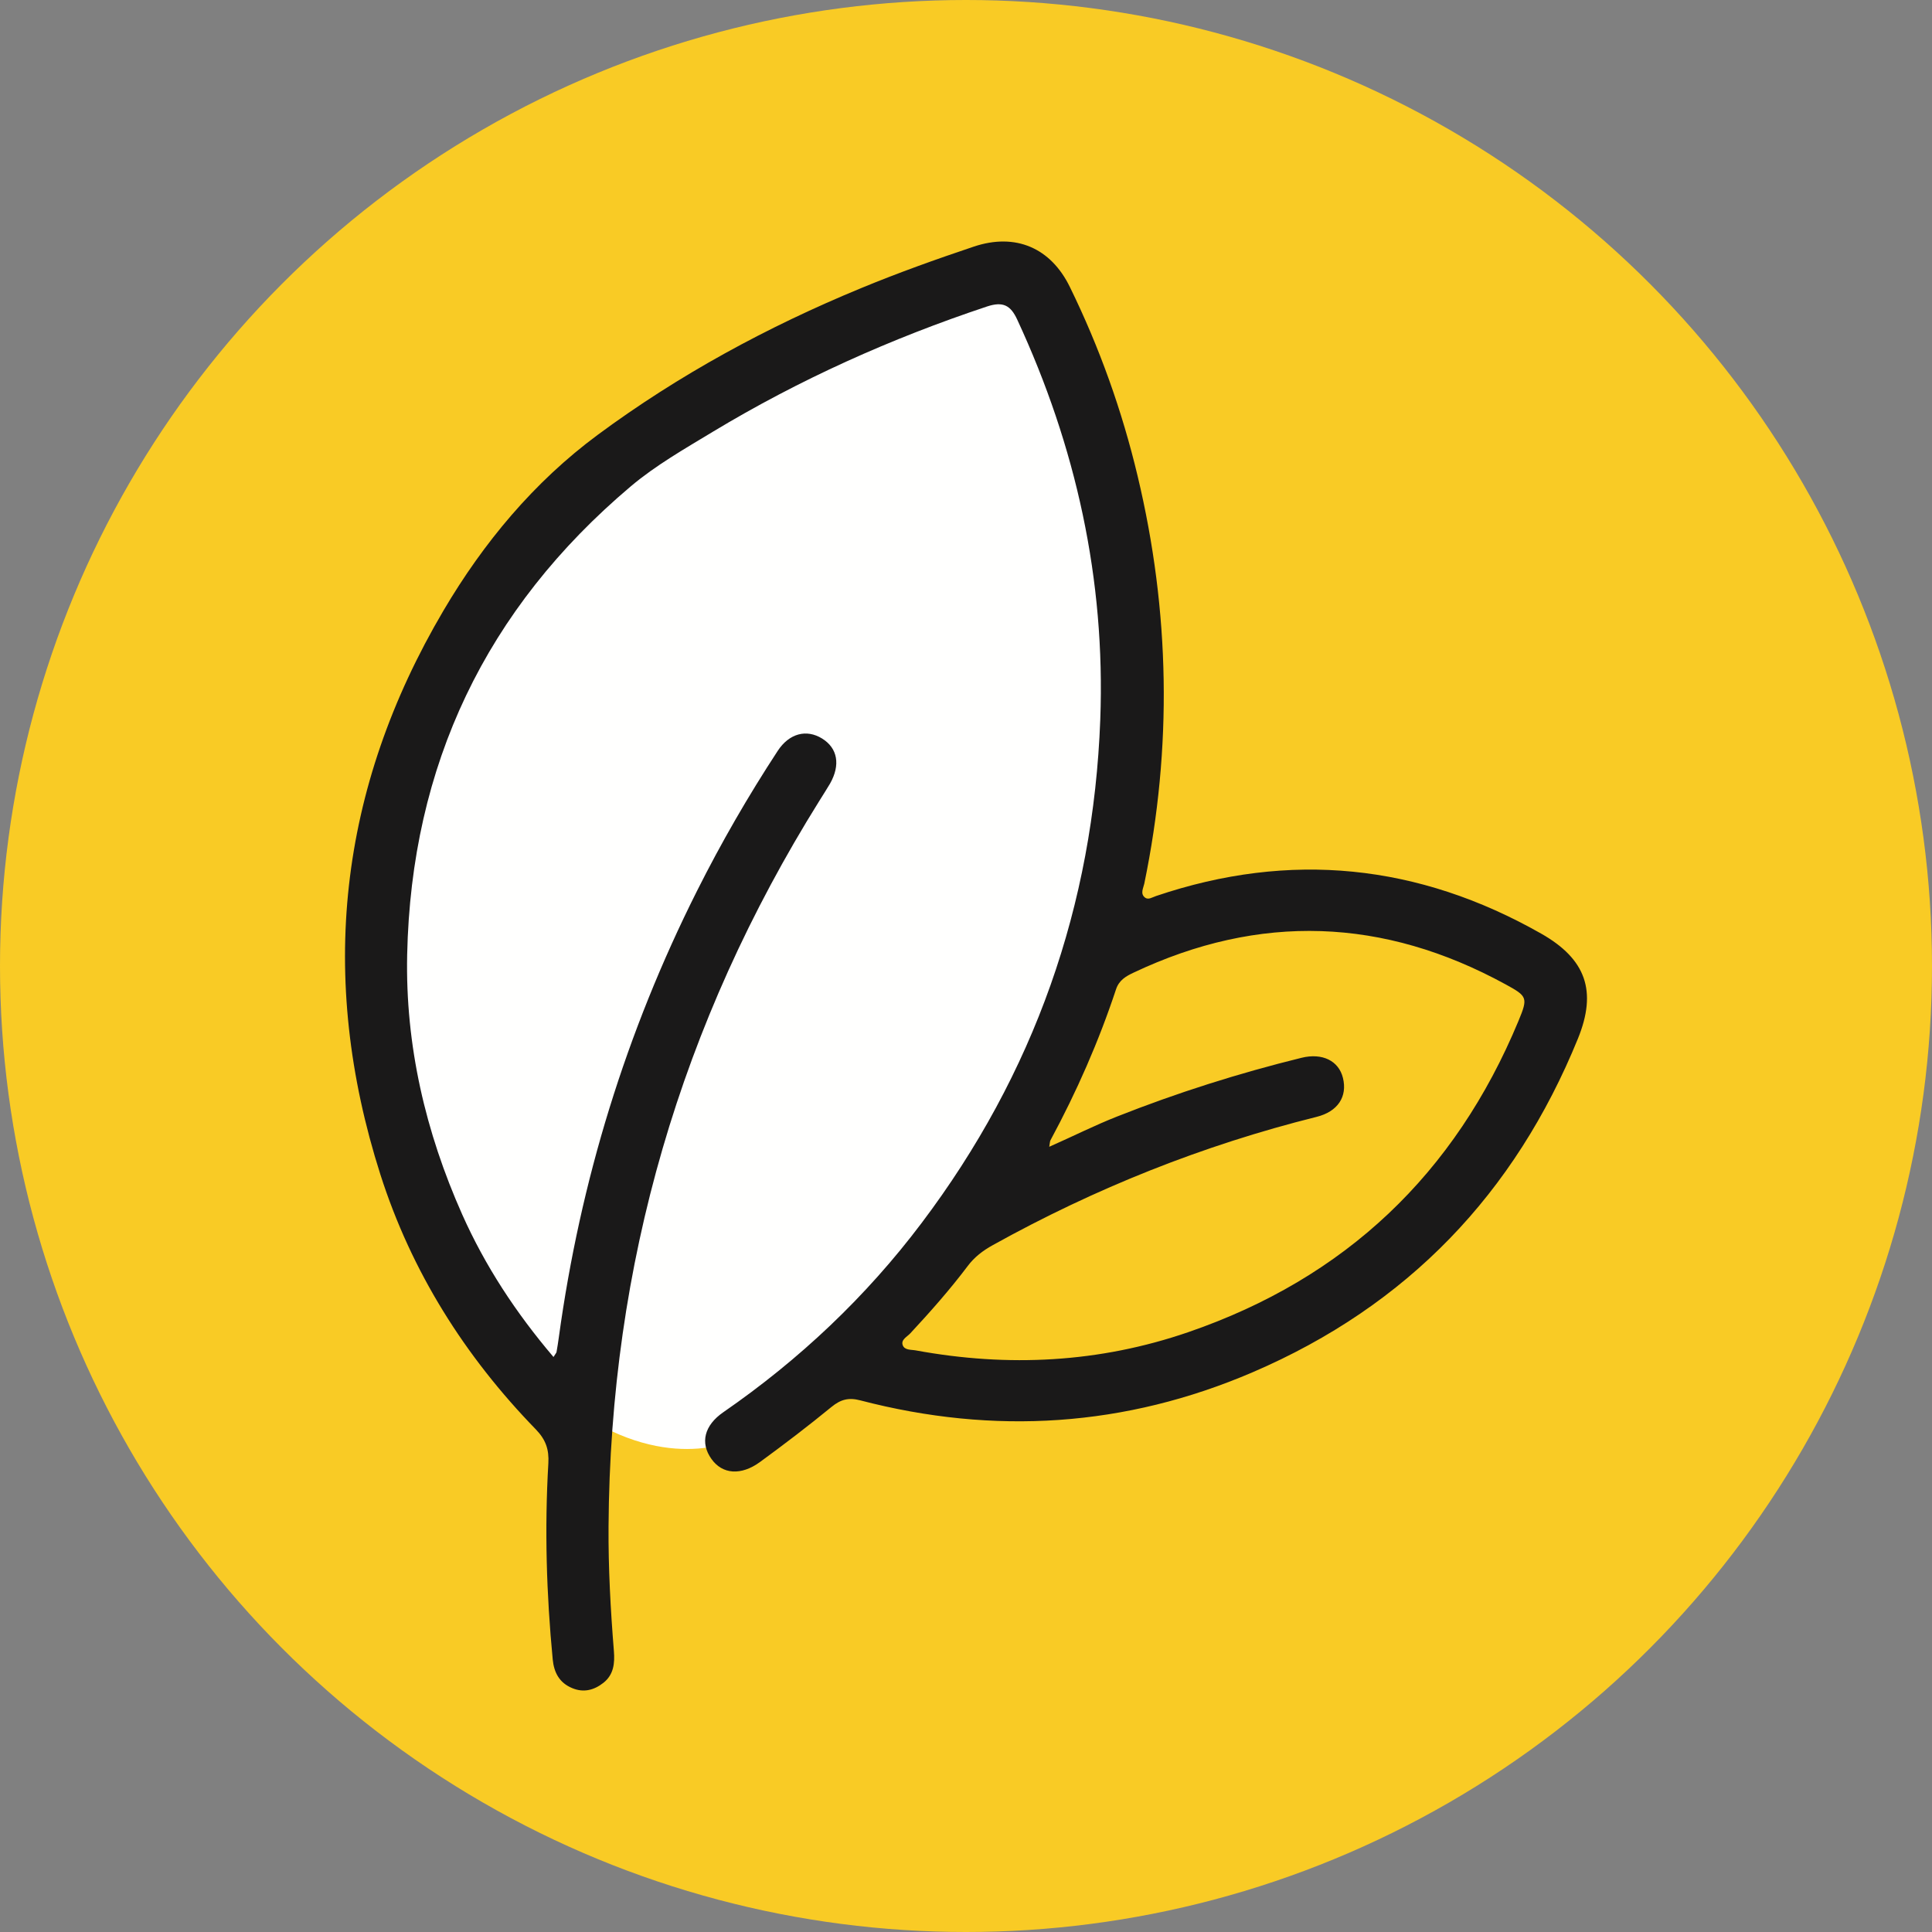
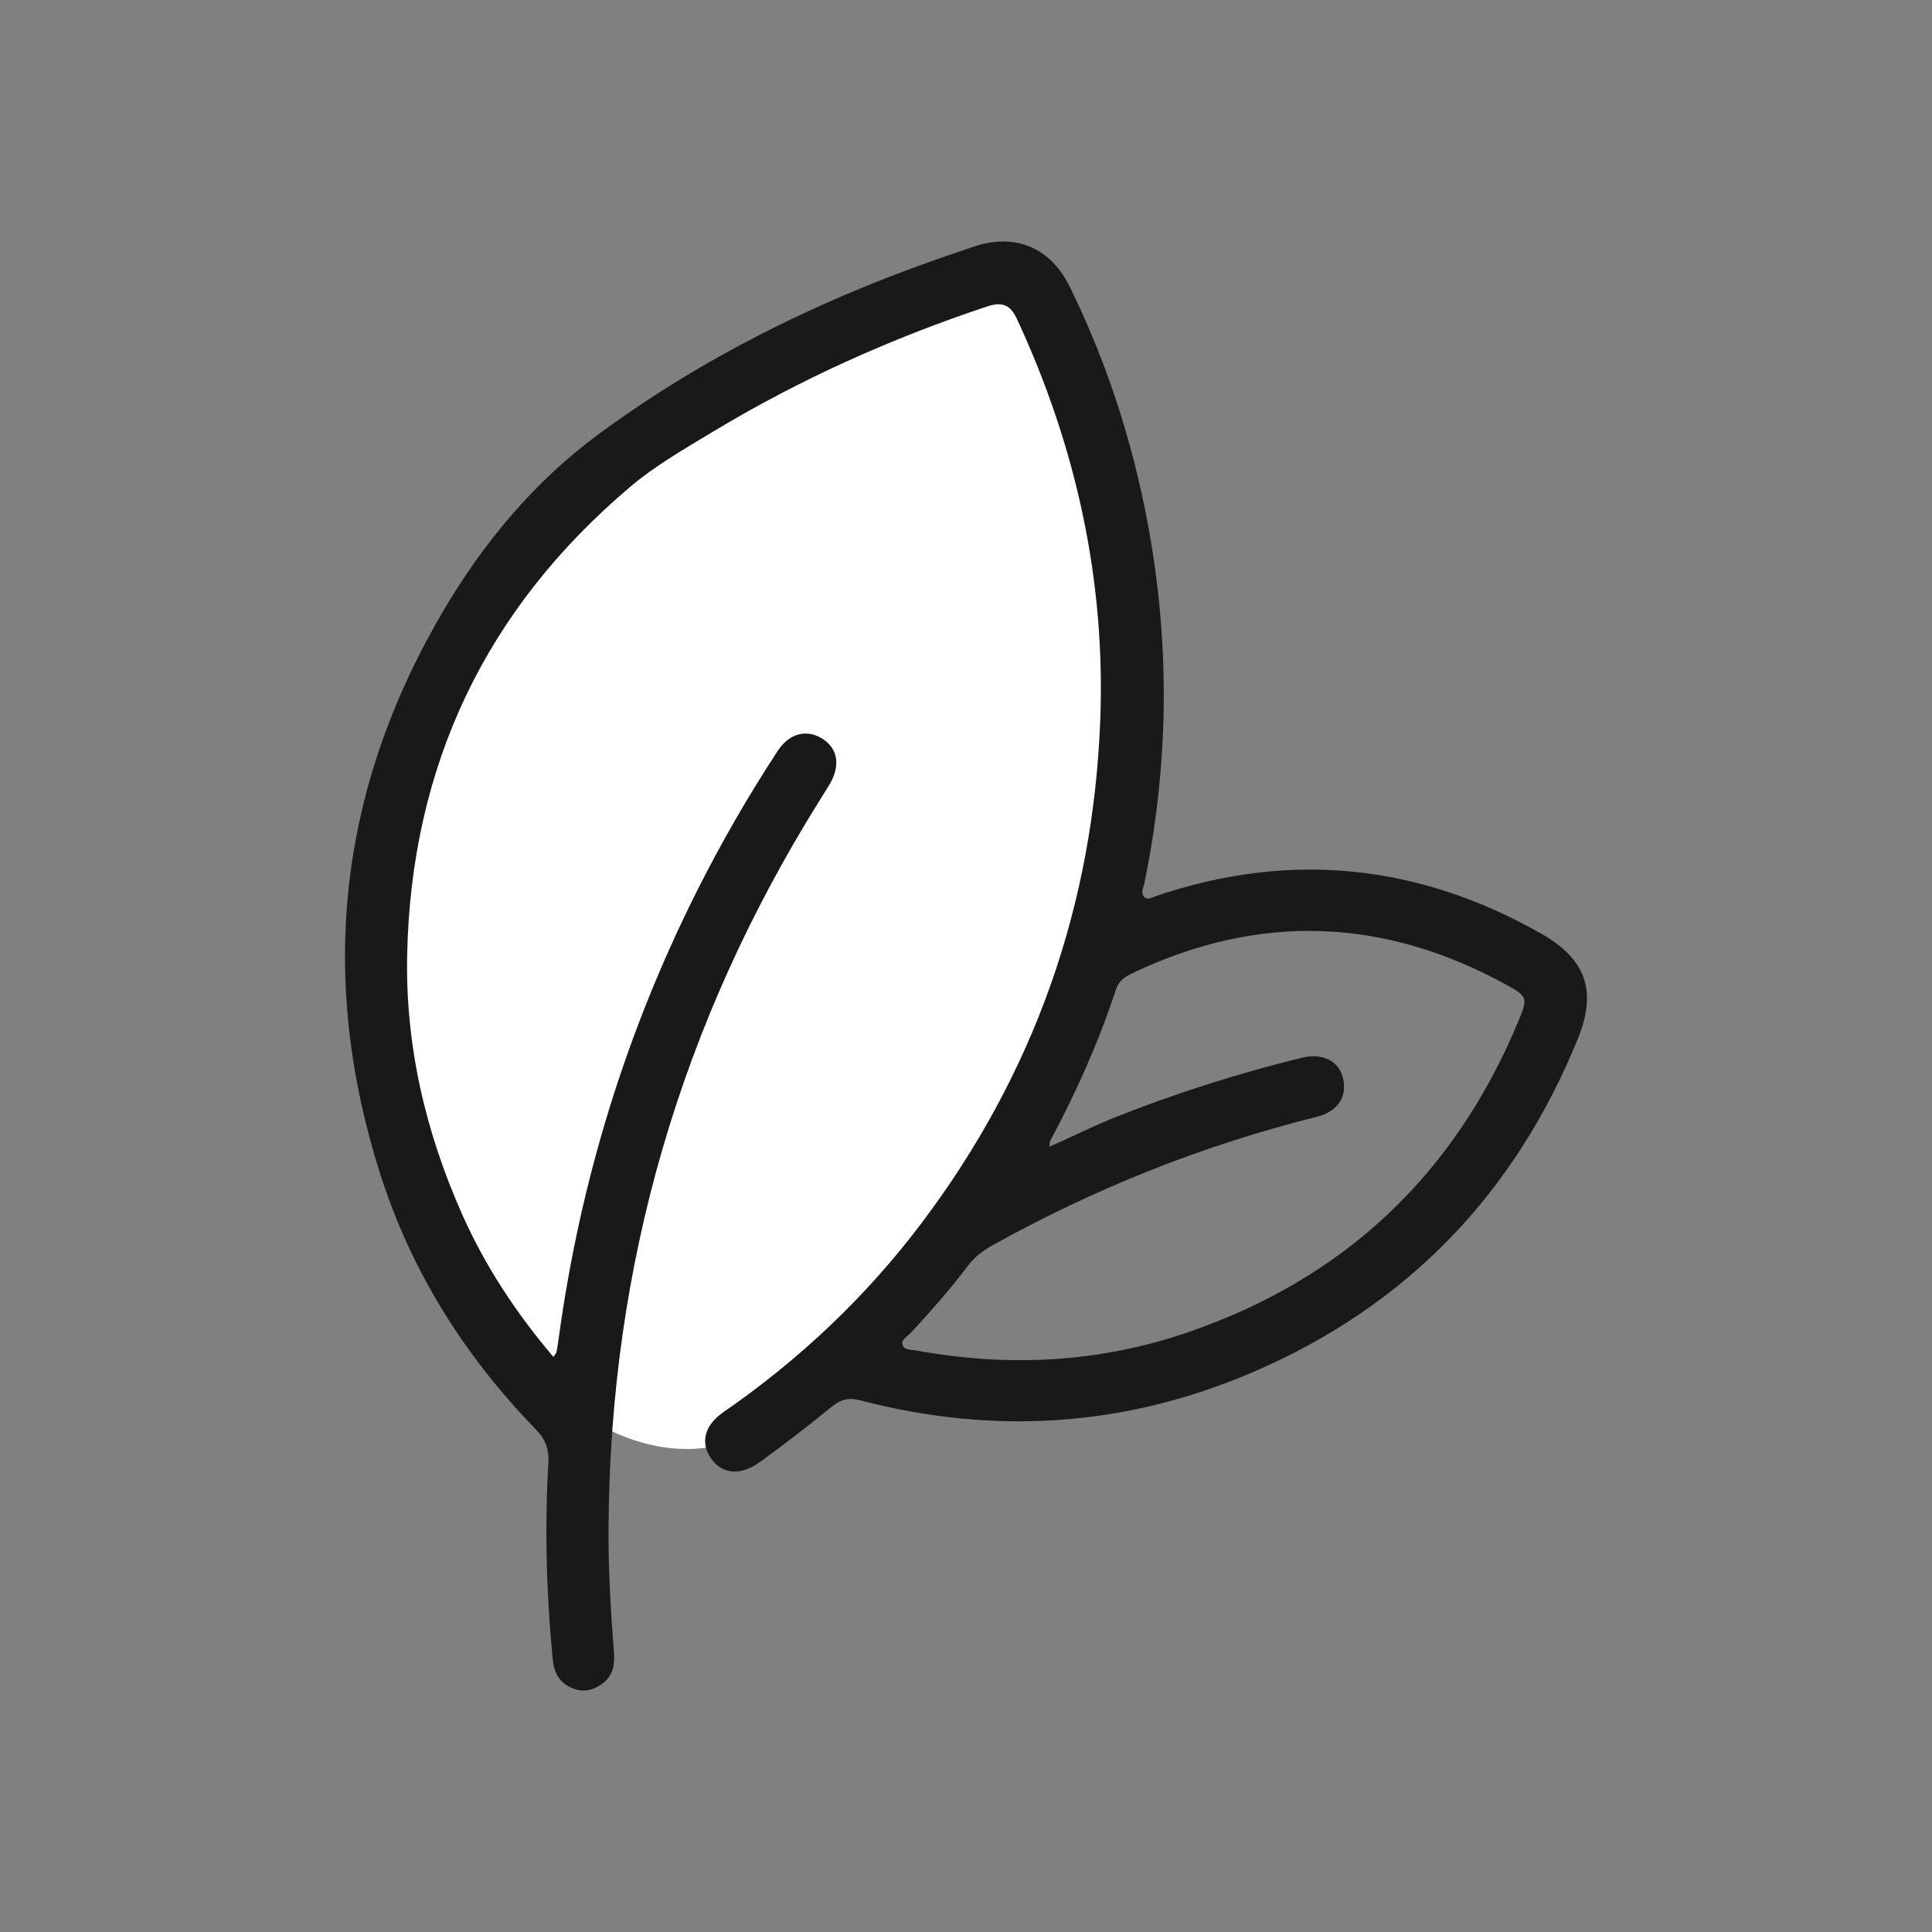
<svg xmlns="http://www.w3.org/2000/svg" width="56px" height="56px" viewBox="0 0 56 56" version="1.1">
  <rect x="0" y="0" width="56" height="56" fill="#808080" stroke="none" />
  <title>叶子</title>
  <g id="页面-1" stroke="none" stroke-width="1" fill="none" fill-rule="evenodd">
    <g id="表格-555备份" transform="translate(-691, -134)">
      <g id="叶子" transform="translate(691, 134)">
-         <circle id="椭圆形" fill="#F9CB25" cx="28" cy="28" r="28" />
        <g transform="translate(10, 7)">
-           <path d="M6.995,34.086 L2.921,28.543 L1,20.88 L2.687,12.779 L6.995,6.89 L14.91,2.213 L19.275,1 L21.429,4.639 L23,10.413 L22.184,18.15 L19.565,26.29 L16.598,29.986 L12.755,33.797 L11.475,34.663 C11.475,34.663 9.64,35.721 6.995,34.086" id="Fill-782" fill="#FFFFFE" />
+           <path d="M6.995,34.086 L2.921,28.543 L1,20.88 L2.687,12.779 L6.995,6.89 L14.91,2.213 L19.275,1 L21.429,4.639 L23,10.413 L22.184,18.15 L19.565,26.29 L16.598,29.986 L11.475,34.663 C11.475,34.663 9.64,35.721 6.995,34.086" id="Fill-782" fill="#FFFFFE" />
          <path d="M20.413,26.24 C20.432,26.136 20.429,26.088 20.449,26.05 C21.207,24.644 21.848,23.188 22.35,21.672 C22.438,21.411 22.635,21.297 22.856,21.193 C26.508,19.464 30.104,19.598 33.64,21.532 C34.275,21.879 34.293,21.918 34.013,22.594 C32.176,27.019 29,30.048 24.441,31.614 C21.863,32.5 19.226,32.634 16.55,32.143 C16.415,32.117 16.221,32.142 16.166,31.991 C16.108,31.832 16.291,31.749 16.385,31.648 C16.966,31.023 17.532,30.383 18.047,29.7 C18.244,29.436 18.49,29.249 18.78,29.089 C21.743,27.443 24.867,26.195 28.162,25.373 C28.781,25.219 29.059,24.784 28.926,24.245 C28.806,23.751 28.333,23.512 27.728,23.66 C25.909,24.108 24.126,24.672 22.382,25.362 C21.726,25.62 21.098,25.938 20.413,26.24 M6.043,32.333 C4.953,31.052 4.063,29.695 3.399,28.206 C2.333,25.812 1.747,23.303 1.802,20.674 C1.918,15.185 4.081,10.645 8.287,7.094 C9.007,6.487 9.847,6.008 10.66,5.516 C13.17,4.002 15.829,2.809 18.612,1.883 C19.071,1.732 19.292,1.848 19.483,2.26 C21.19,5.941 22.043,9.801 21.892,13.857 C21.69,19.249 19.975,24.127 16.713,28.45 C15.103,30.587 13.175,32.407 10.967,33.933 C10.414,34.314 10.288,34.822 10.622,35.289 C10.935,35.732 11.476,35.782 12.033,35.374 C12.736,34.86 13.428,34.333 14.102,33.78 C14.367,33.564 14.597,33.501 14.935,33.59 C18.819,34.603 22.618,34.361 26.314,32.773 C30.798,30.846 33.91,27.591 35.737,23.105 C36.296,21.73 35.974,20.8 34.669,20.06 C31.116,18.043 27.393,17.657 23.508,18.972 C23.401,19.007 23.284,19.093 23.187,19.015 C23.044,18.903 23.14,18.744 23.168,18.612 C23.984,14.66 23.912,10.721 22.975,6.8 C22.523,4.903 21.87,3.073 21.011,1.319 C20.457,0.183 19.436,-0.257 18.227,0.148 C17.126,0.517 16.031,0.909 14.959,1.352 C12.246,2.471 9.678,3.864 7.324,5.605 C5.476,6.973 4.018,8.725 2.856,10.695 C-0.193,15.866 -0.796,21.331 1.025,27.042 C1.926,29.86 3.471,32.312 5.534,34.434 C5.819,34.729 5.918,35.015 5.894,35.417 C5.783,37.314 5.839,39.208 6.021,41.101 C6.058,41.481 6.215,41.778 6.586,41.931 C6.92,42.071 7.224,41.988 7.493,41.775 C7.791,41.538 7.822,41.206 7.794,40.856 C7.697,39.652 7.631,38.45 7.639,37.243 C7.686,29.658 9.729,22.649 13.753,16.207 C13.854,16.043 13.961,15.881 14.058,15.715 C14.367,15.171 14.28,14.685 13.828,14.406 C13.377,14.128 12.876,14.255 12.542,14.765 C11.685,16.075 10.905,17.426 10.204,18.822 C8.148,22.914 6.82,27.229 6.198,31.762 C6.178,31.905 6.157,32.047 6.131,32.19 C6.124,32.218 6.099,32.243 6.043,32.333" id="Fill-784" fill="#1A1919" />
        </g>
      </g>
    </g>
  </g>
</svg>